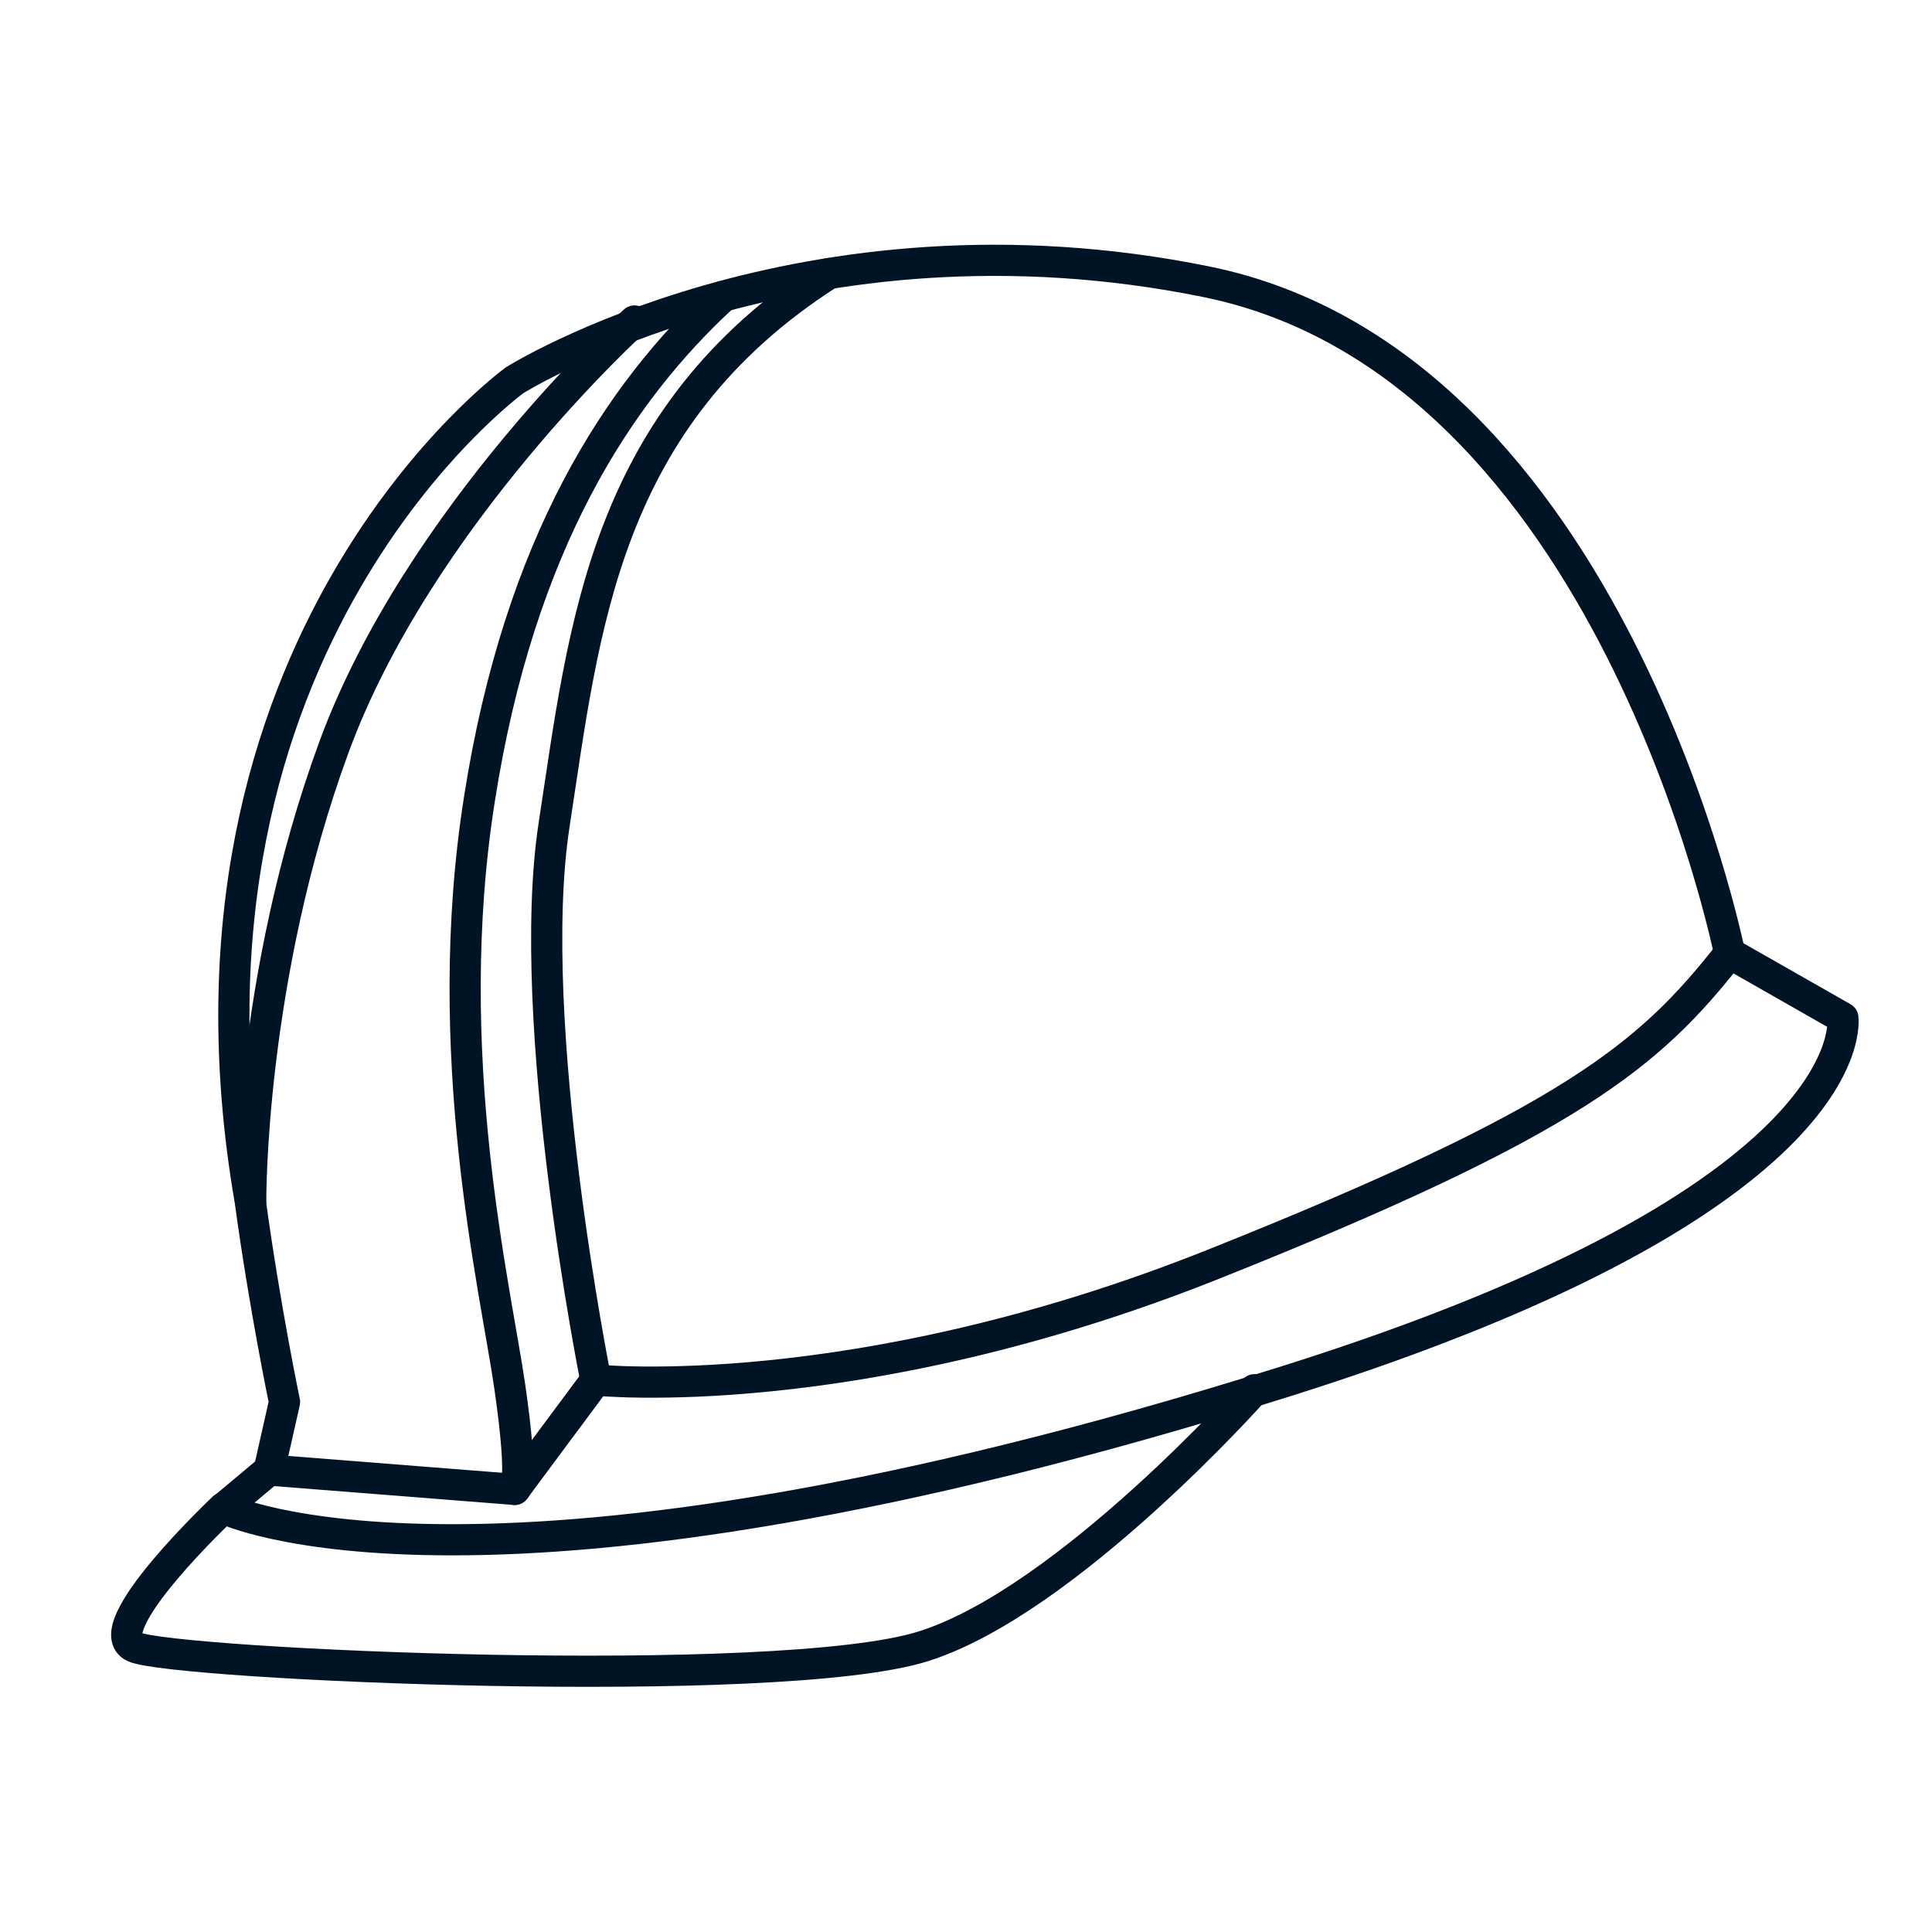
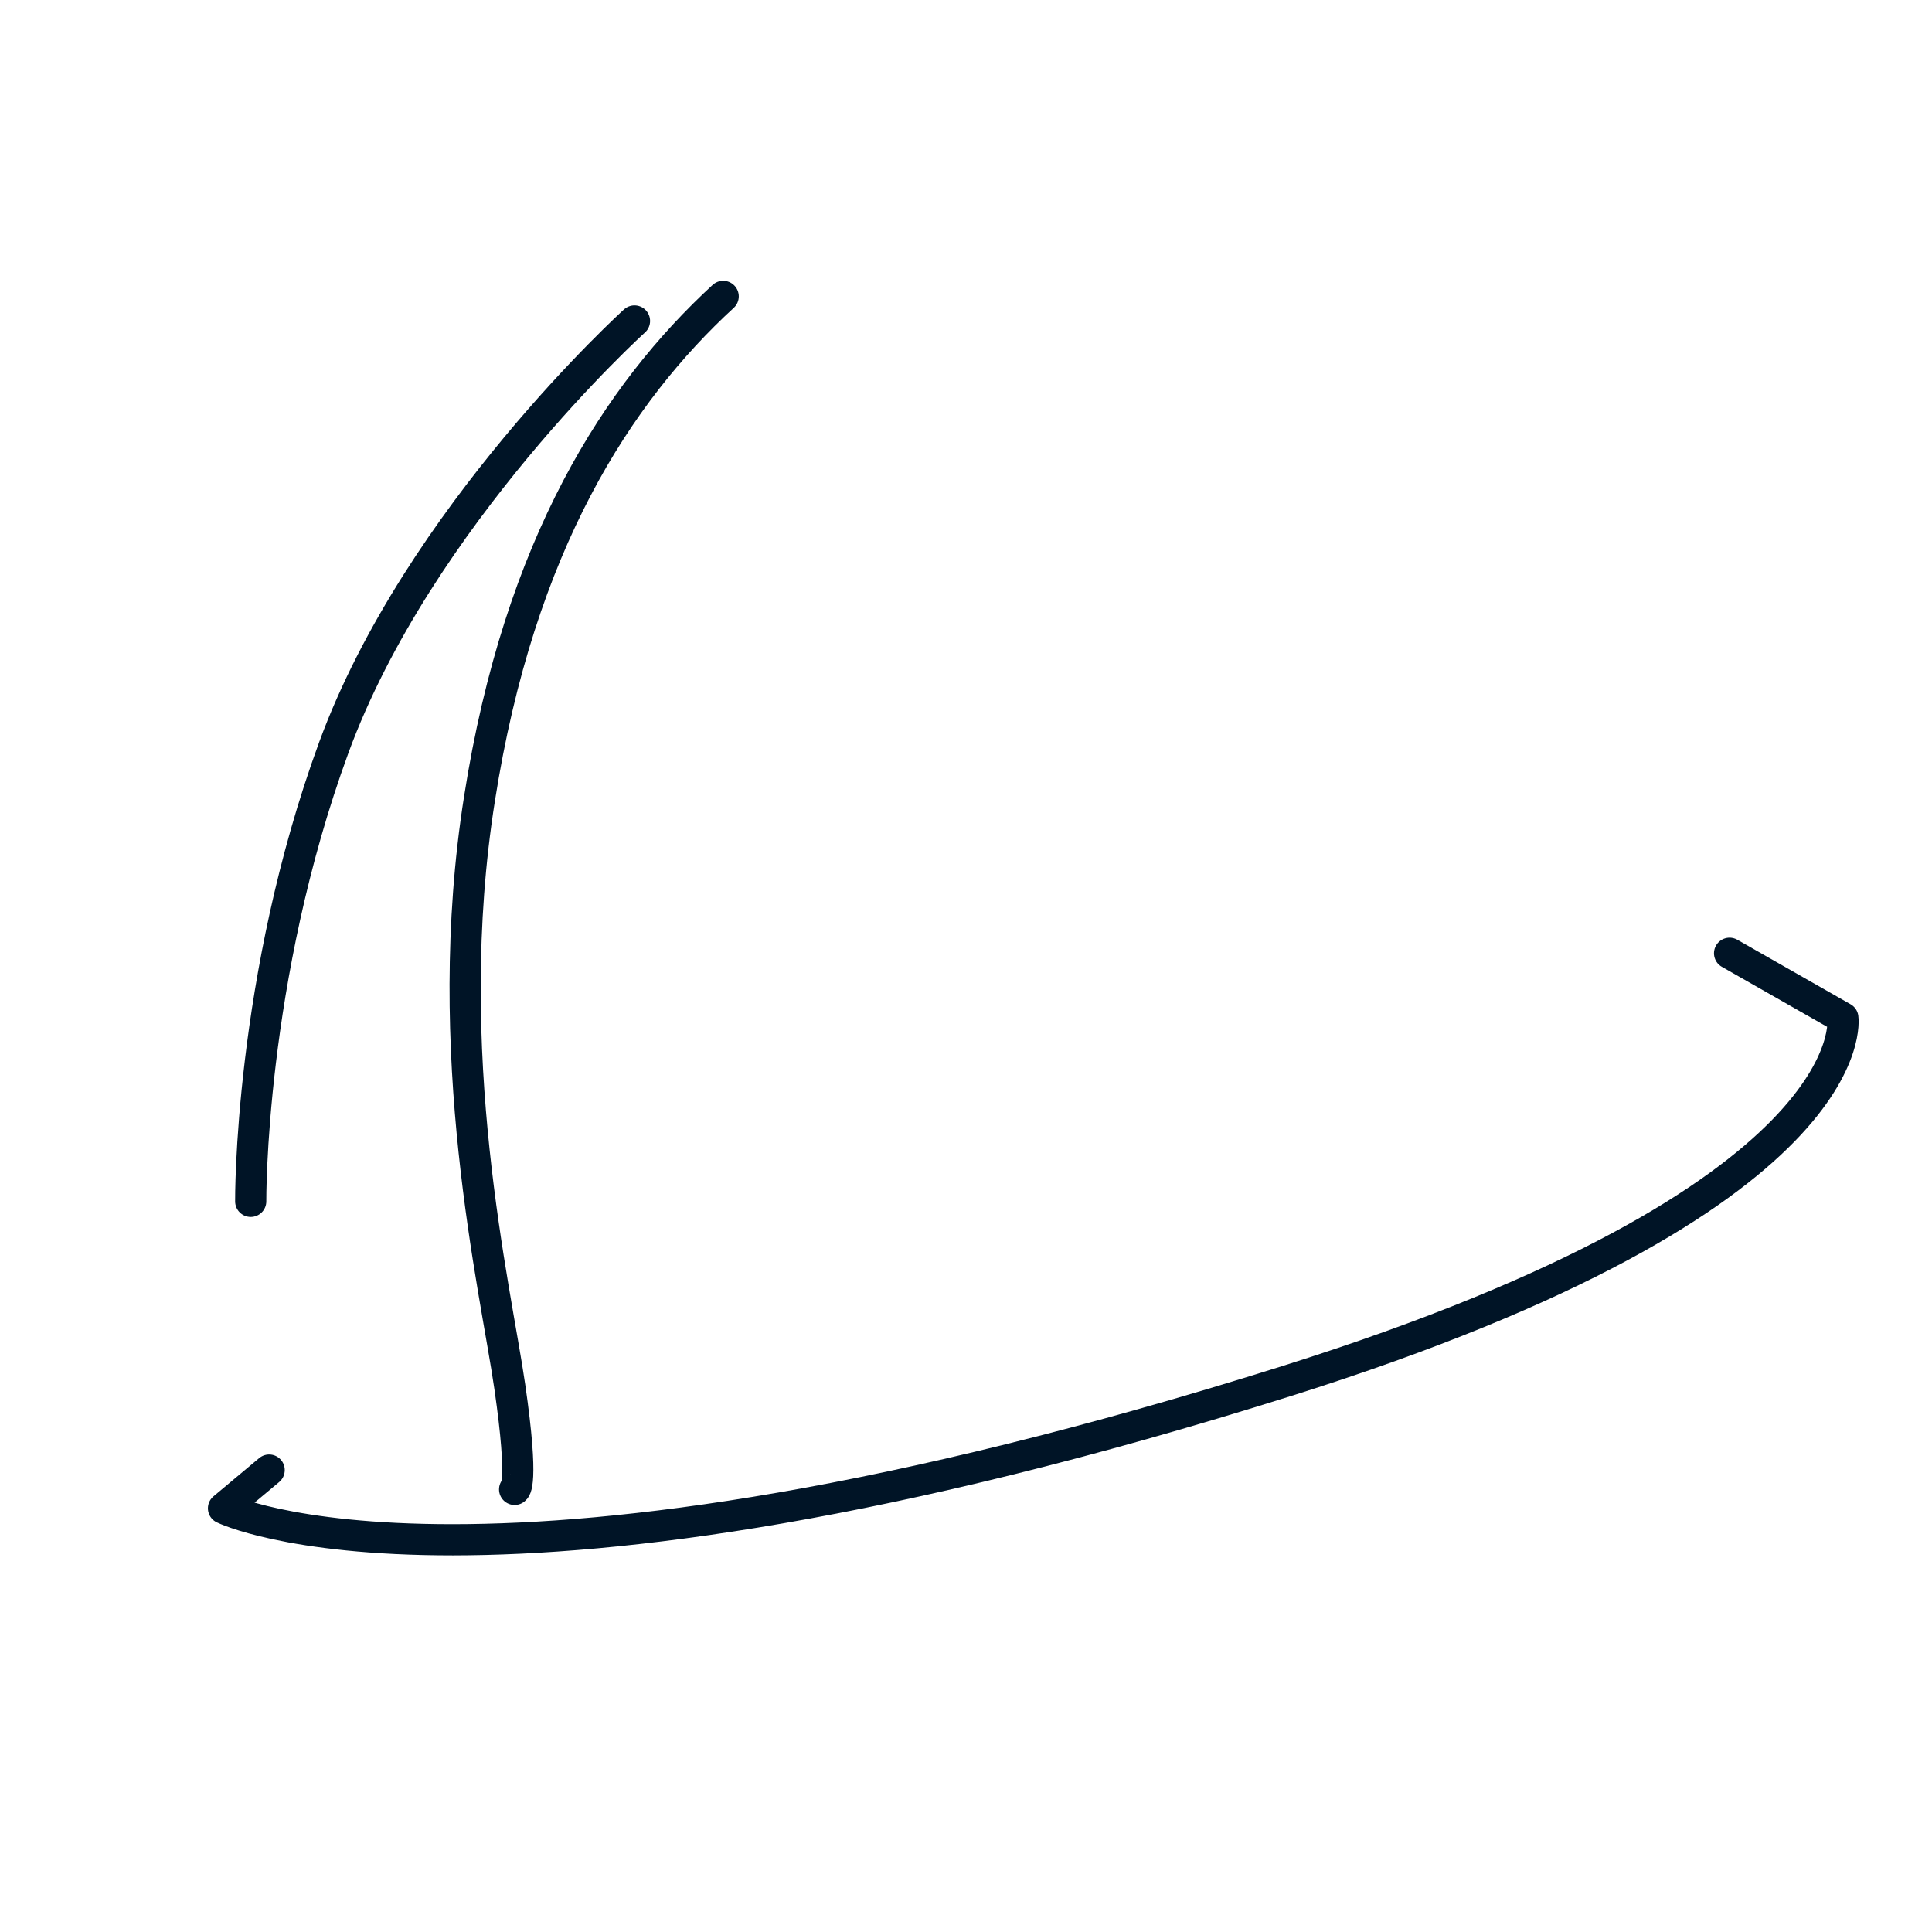
<svg xmlns="http://www.w3.org/2000/svg" id="Icons" viewBox="0 0 44 44">
  <defs>
    <style>
      .cls-1 {
        fill: none;
        stroke: #001426;
        stroke-linecap: round;
        stroke-linejoin: round;
        stroke-width: .71px;
      }
    </style>
  </defs>
-   <path class="cls-1" d="M13.57,31.43s5.9,.62,14.07-2.64,9.93-4.76,11.75-7.08c0,0-2.68-13.4-11.9-15.29-9.22-1.88-15.77,2.24-15.77,2.24,0,0-8.22,5.96-6.02,18.7,.33,2.42,.78,4.57,.78,4.57l-.35,1.55,5.59,.44,1.85-2.49Z" />
  <path class="cls-1" d="M5.71,27.36s-.04-5.06,1.89-10.33c1.93-5.27,6.85-9.72,6.85-9.72" />
  <path class="cls-1" d="M11.72,33.92s.22-.06-.11-2.34-1.61-7.58-.69-13.39c.91-5.81,3.16-9.24,5.55-11.44" />
-   <path class="cls-1" d="M13.57,31.43s-1.64-8.15-.95-12.65,1.12-9.26,6.26-12.55" />
  <path class="cls-1" d="M39.39,21.71l2.58,1.47s.61,4.09-12.66,8.27c-18.35,5.78-24.22,2.9-24.22,2.9l1.04-.87" />
-   <path class="cls-1" d="M28.57,31.65s-4.26,4.8-7.53,5.84-17.07,.42-17.98,.02,2.03-3.17,2.03-3.17" />
</svg>